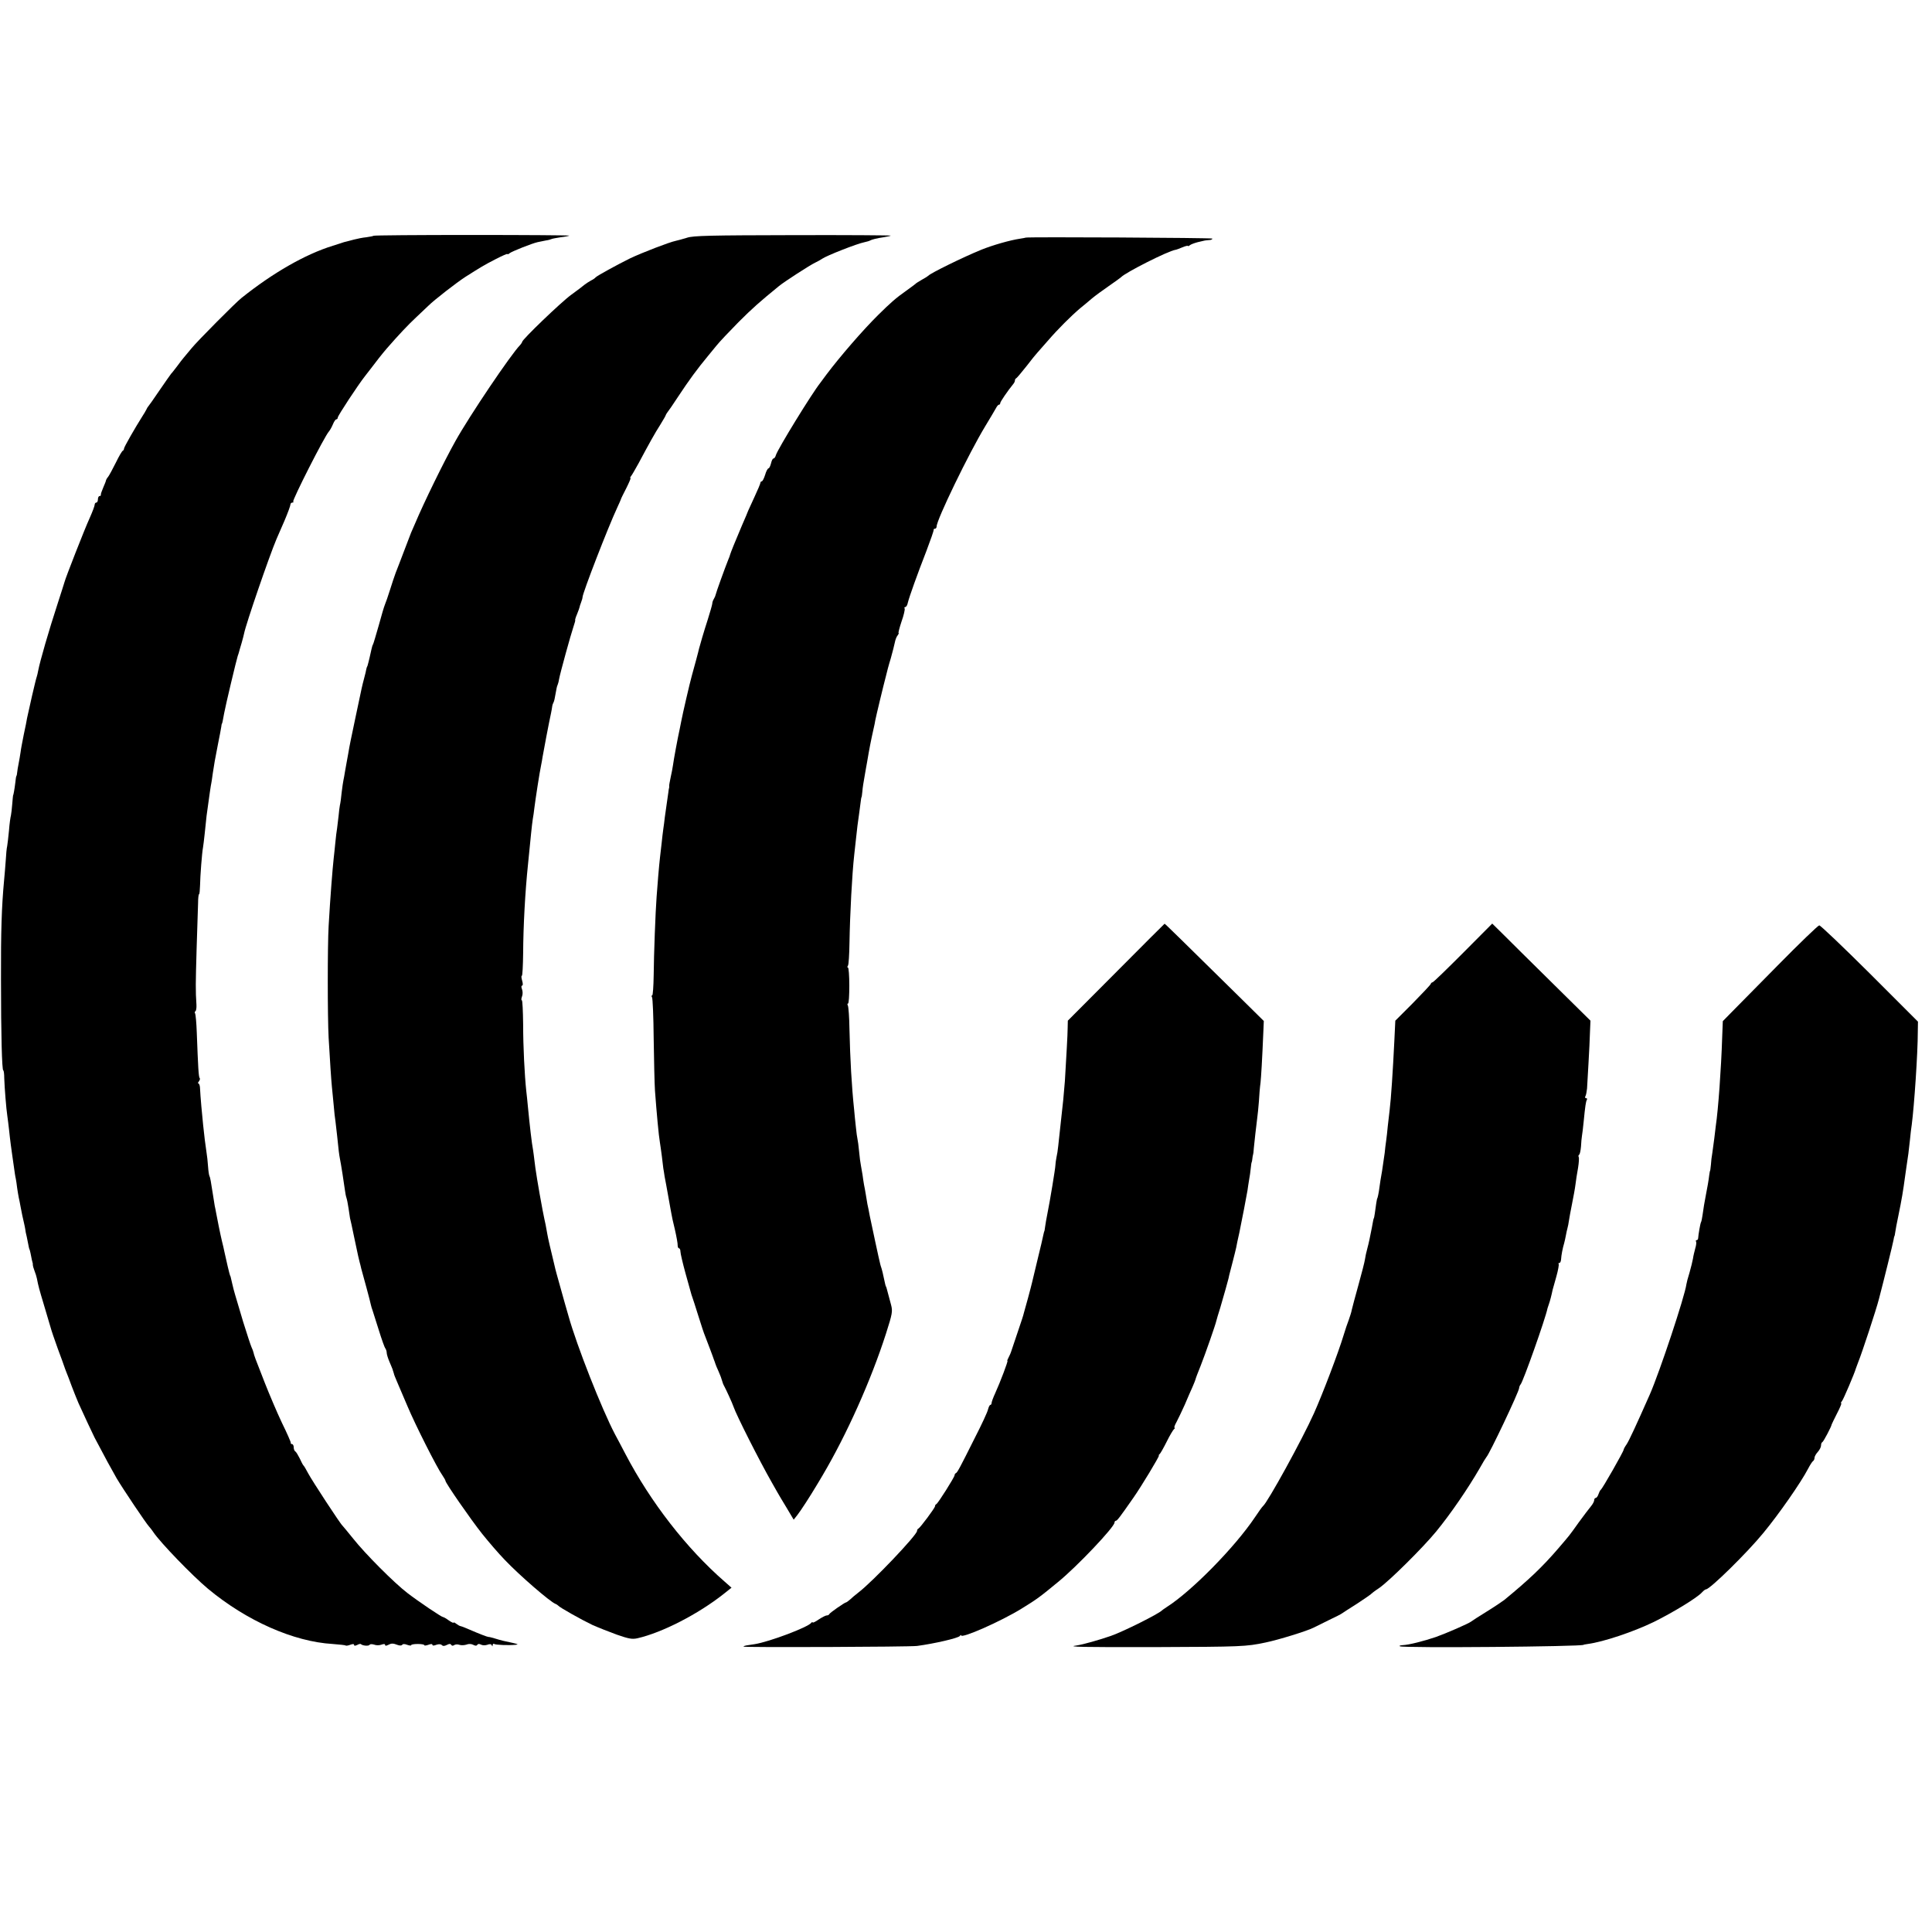
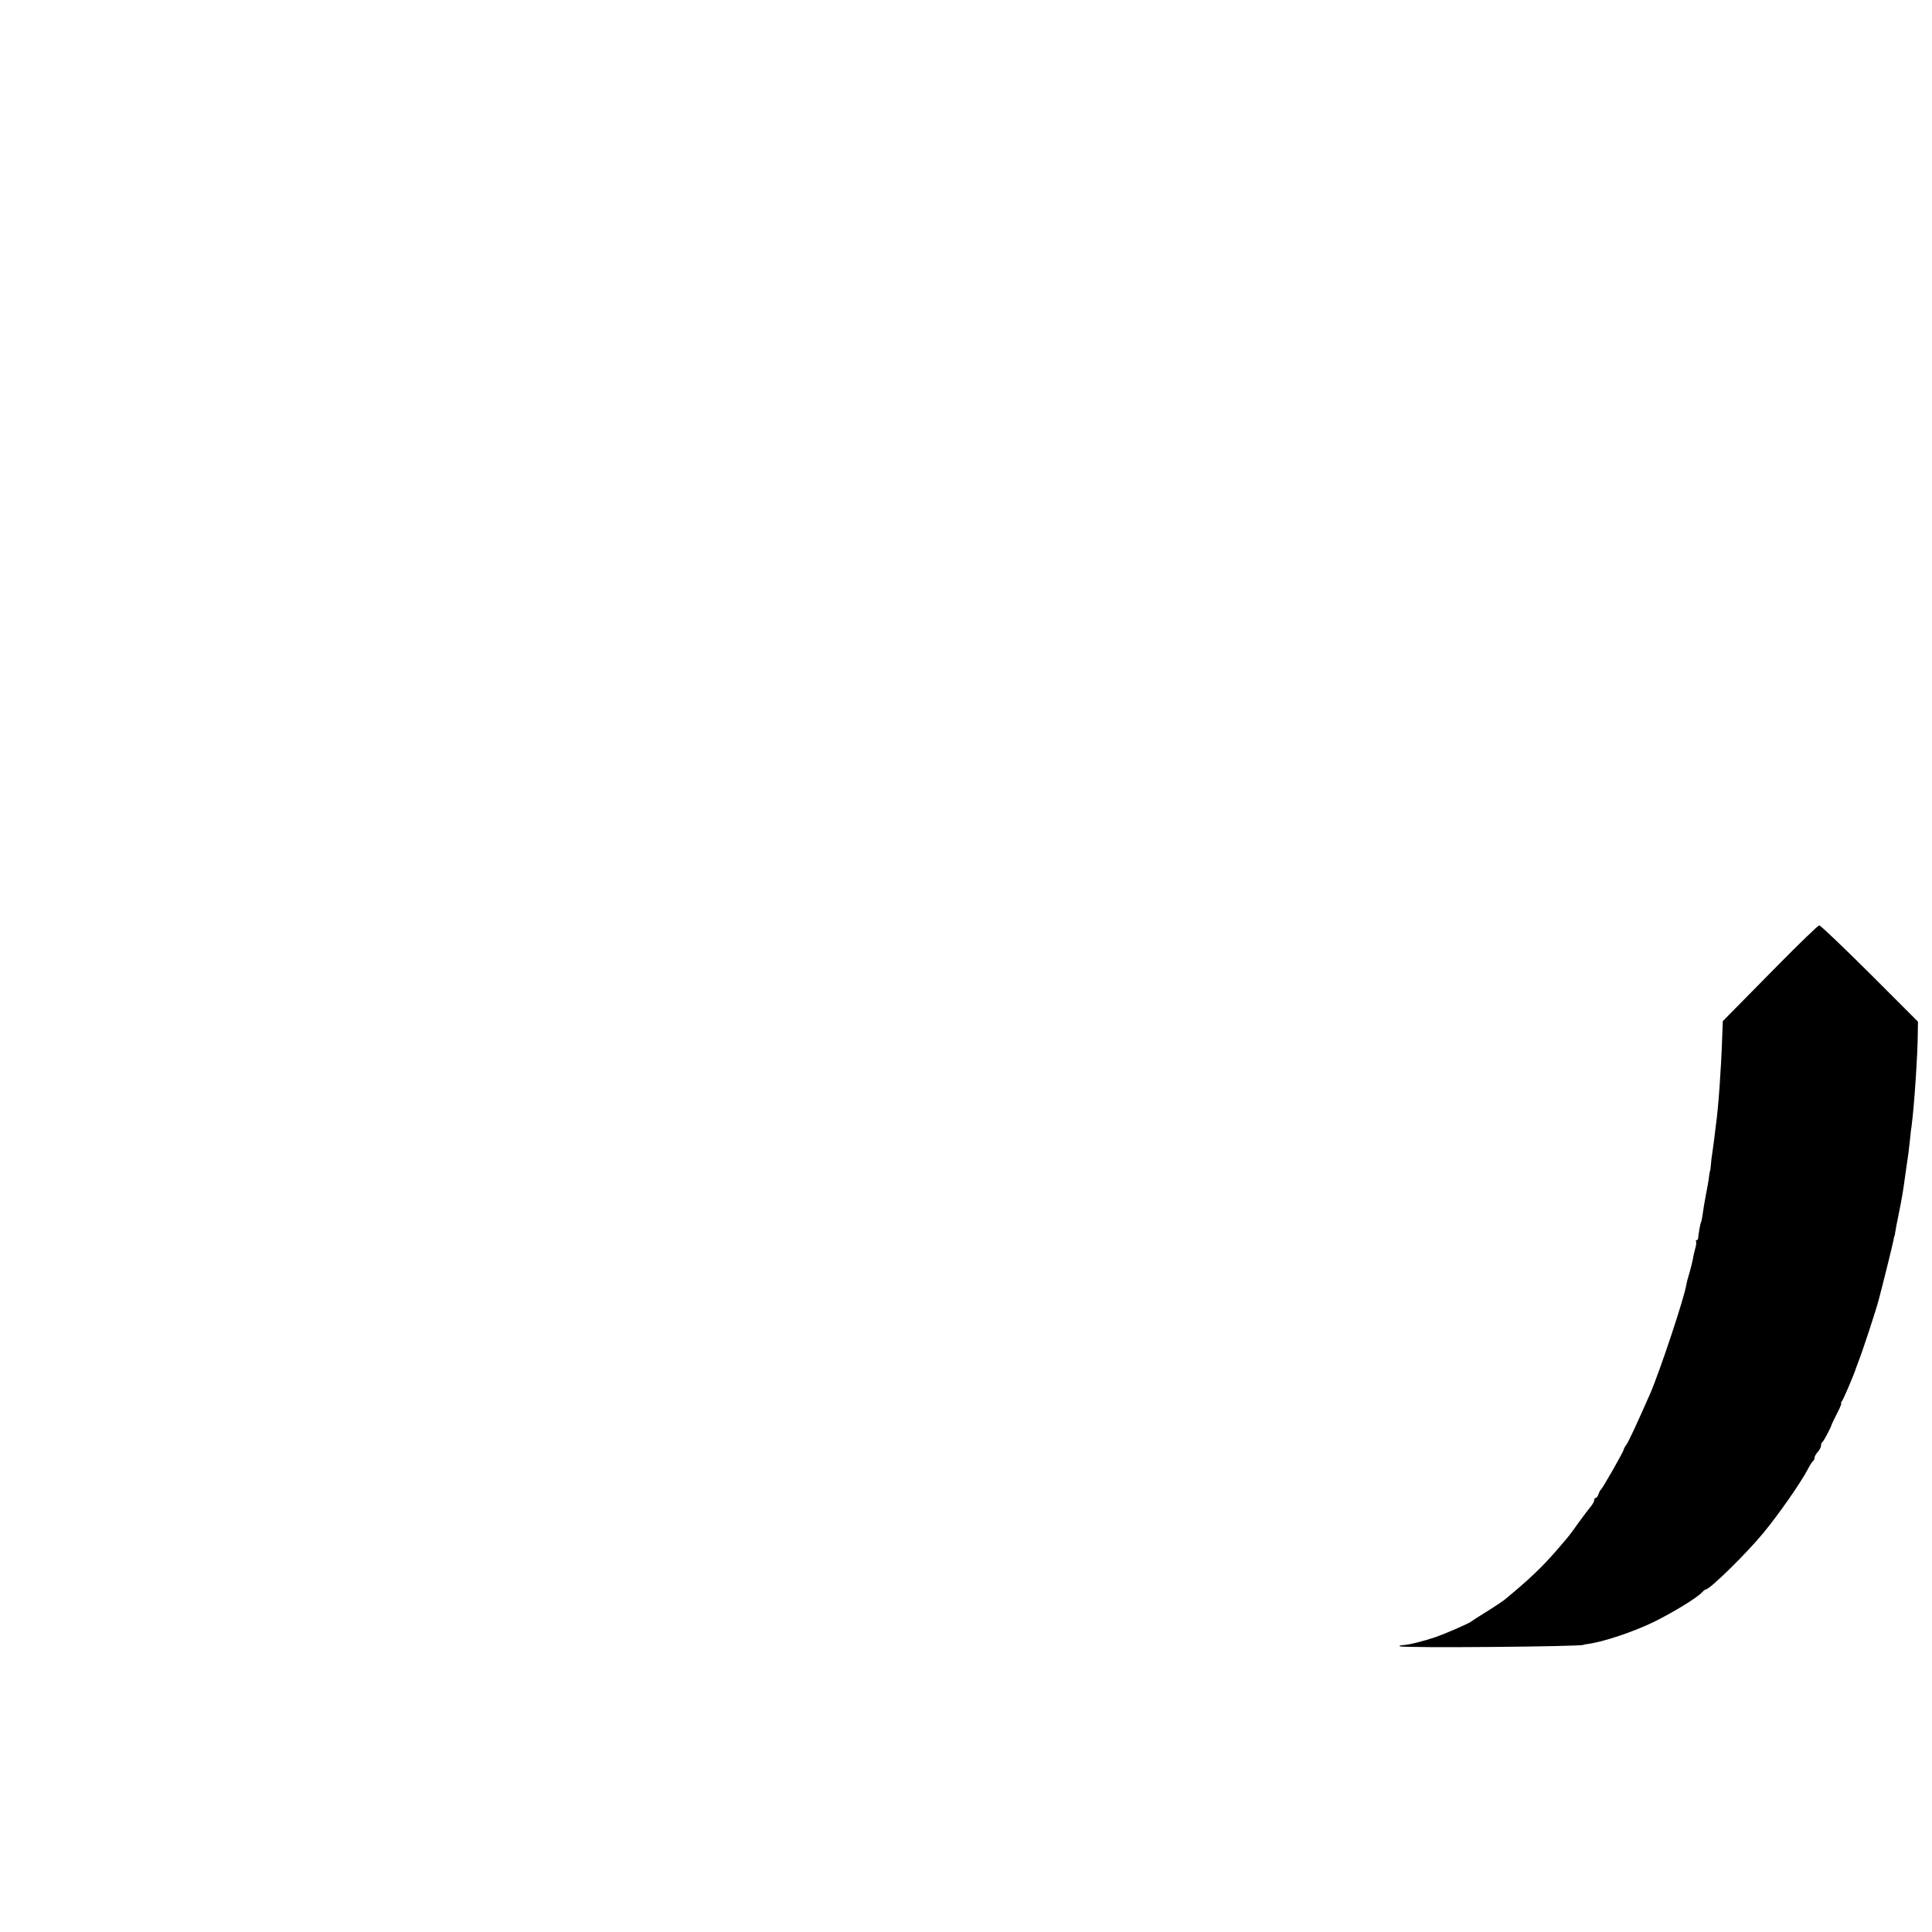
<svg xmlns="http://www.w3.org/2000/svg" version="1.0" width="1184pt" height="1184pt" viewBox="0 0 1184 1184" preserveAspectRatio="xMidYMid meet">
  <g transform="translate(0,1184) scale(0.1,-0.1)" fill="#000000" stroke="none">
-     <path d="M2289 10395 c-2 -2 -22 -6 -44 -9 -22 -2 -56 -9 -75 -14 -19 -5 -38 -10 -42 -11 -4 -1 -13 -3 -20 -5 -7 -3 -38 -12 -68 -22 -169 -52 -369 -167 -560 -320 -36 -28 -269 -263 -305 -307 -22 -27 -45 -54 -50 -60 -6 -7 -24 -30 -40 -52 -17 -22 -32 -42 -36 -45 -3 -3 -34 -48 -70 -100 -35 -52 -67 -97 -70 -100 -3 -3 -9 -12 -12 -20 -4 -8 -15 -27 -25 -42 -42 -66 -112 -188 -112 -197 0 -5 -3 -11 -7 -13 -5 -1 -24 -34 -43 -73 -19 -38 -40 -77 -46 -85 -7 -8 -13 -18 -14 -22 0 -4 -8 -25 -17 -45 -9 -21 -16 -41 -15 -45 1 -5 -2 -8 -8 -8 -5 0 -10 -9 -10 -20 0 -11 -4 -20 -10 -20 -5 0 -10 -6 -10 -14 0 -7 -14 -44 -31 -82 -30 -65 -148 -367 -153 -389 -1 -5 -21 -66 -43 -135 -54 -165 -108 -352 -119 -410 -2 -14 -7 -31 -9 -38 -6 -15 -51 -212 -59 -252 -2 -14 -11 -59 -20 -100 -8 -41 -18 -91 -20 -110 -3 -19 -8 -51 -12 -70 -4 -19 -8 -44 -9 -55 -1 -11 -3 -20 -4 -20 -2 0 -5 -18 -7 -40 -5 -42 -12 -80 -14 -80 0 0 -3 -23 -5 -52 -2 -28 -6 -60 -8 -70 -3 -10 -9 -52 -12 -93 -4 -41 -9 -84 -11 -95 -3 -11 -7 -51 -9 -90 -3 -38 -7 -92 -10 -120 -15 -160 -20 -315 -19 -605 0 -343 6 -560 14 -560 3 0 6 -21 6 -48 2 -60 12 -187 19 -232 3 -19 7 -55 10 -80 6 -60 17 -141 20 -160 1 -8 6 -40 10 -70 4 -30 9 -64 12 -75 2 -11 6 -36 8 -55 3 -19 7 -46 10 -60 3 -14 8 -36 10 -50 9 -49 15 -75 22 -105 4 -16 7 -34 8 -40 0 -5 4 -26 9 -45 4 -19 9 -44 11 -55 2 -11 4 -20 5 -20 1 0 4 -11 7 -25 6 -33 11 -54 13 -60 1 -3 2 -8 1 -12 0 -4 4 -20 10 -35 6 -15 13 -37 15 -48 9 -47 14 -65 44 -165 17 -58 35 -118 40 -135 4 -16 24 -75 44 -130 21 -55 38 -104 40 -110 2 -5 7 -21 13 -35 6 -14 20 -51 32 -84 12 -32 31 -79 42 -105 30 -66 89 -193 99 -212 63 -120 104 -195 135 -249 40 -67 180 -276 199 -296 6 -6 18 -22 26 -34 42 -63 238 -266 335 -347 236 -196 524 -324 764 -338 41 -3 76 -7 79 -9 2 -3 15 -1 28 4 16 6 24 6 24 -1 0 -6 6 -6 19 0 10 6 21 8 23 5 10 -10 48 -13 53 -4 3 5 15 5 28 1 12 -5 32 -5 45 0 14 5 22 5 22 -2 0 -6 6 -6 18 0 21 11 30 11 59 0 13 -5 25 -4 28 1 3 6 15 6 30 0 14 -5 25 -6 25 -2 0 4 18 7 40 7 22 0 40 -3 40 -7 0 -4 11 -3 25 2 16 6 25 6 25 0 0 -6 9 -6 24 0 15 5 27 5 34 -2 7 -7 16 -6 30 1 15 8 23 8 27 1 4 -7 11 -7 18 -2 7 5 21 6 32 2 11 -4 30 -3 43 1 14 6 31 5 42 -1 13 -7 21 -7 25 0 4 6 12 7 23 1 9 -5 26 -5 38 -1 15 6 24 5 28 -3 3 -9 5 -8 5 1 1 7 5 11 10 7 10 -6 87 -9 131 -5 19 2 15 4 -15 11 -54 11 -74 16 -113 28 -18 5 -35 10 -38 9 -7 0 -59 20 -114 44 -25 11 -50 21 -56 22 -7 1 -19 8 -28 15 -9 7 -16 10 -16 7 0 -4 -13 2 -29 13 -16 12 -32 21 -36 21 -9 0 -149 94 -219 148 -81 62 -259 241 -331 332 -33 41 -63 77 -66 80 -12 9 -186 275 -210 320 -13 25 -26 47 -30 50 -3 3 -13 22 -22 42 -10 20 -22 40 -27 43 -6 3 -10 15 -10 26 0 10 -5 19 -10 19 -6 0 -9 3 -8 8 1 4 -23 59 -54 122 -30 63 -77 174 -105 245 -63 160 -65 167 -69 185 -2 8 -7 23 -13 35 -5 11 -28 81 -51 155 -22 74 -44 149 -49 165 -5 17 -13 46 -17 65 -11 47 -11 50 -14 53 -2 2 -26 103 -35 147 -3 14 -9 43 -15 65 -9 37 -30 141 -36 175 -1 8 -5 26 -8 40 -2 14 -7 42 -10 63 -13 86 -18 112 -22 119 -3 4 -7 31 -9 60 -2 29 -6 67 -9 83 -6 38 -16 118 -21 170 -2 22 -7 74 -11 115 -4 41 -7 90 -8 108 0 17 -5 32 -10 32 -4 0 -3 6 3 13 6 8 8 17 5 20 -7 6 -10 67 -18 279 -2 58 -7 111 -10 117 -4 5 -3 12 2 14 4 3 7 20 6 39 -6 91 -5 130 1 343 4 127 8 254 9 282 0 29 3 53 6 53 3 0 5 24 6 53 1 59 12 202 18 232 2 11 7 52 11 90 4 39 9 86 11 105 3 19 7 49 9 65 5 39 18 129 20 135 1 3 5 30 9 60 5 30 10 64 12 75 2 11 11 58 20 105 10 47 18 94 20 105 1 11 3 20 4 20 2 0 6 20 14 65 8 45 76 330 83 350 3 8 7 20 8 25 2 6 8 30 16 55 7 25 14 51 15 58 11 57 155 476 198 577 7 17 30 68 50 115 20 47 36 91 36 98 0 6 5 12 12 12 6 0 9 3 5 6 -7 8 192 401 219 430 6 7 17 26 24 43 7 17 16 31 21 31 5 0 9 5 9 11 0 11 125 201 167 254 13 17 27 35 31 40 32 43 81 105 103 130 75 86 129 143 178 189 29 28 63 60 75 71 37 37 174 143 228 178 95 60 112 71 186 109 39 20 72 35 72 31 0 -3 6 -1 13 5 13 11 139 61 172 68 11 2 33 7 49 10 16 2 32 7 36 9 3 2 29 7 56 11 27 3 51 8 53 10 3 2 -266 4 -596 4 -330 0 -602 -2 -604 -5z" />
-     <path d="M4210 10383 c-25 -8 -56 -16 -69 -19 -39 -8 -205 -72 -279 -107 -79 -39 -205 -108 -212 -117 -3 -4 -15 -13 -28 -19 -13 -7 -31 -19 -40 -26 -9 -8 -46 -36 -82 -62 -63 -46 -300 -274 -300 -288 0 -3 -6 -12 -12 -19 -55 -55 -310 -433 -397 -589 -70 -125 -193 -376 -248 -507 -8 -19 -19 -44 -24 -55 -4 -11 -24 -63 -44 -115 -20 -52 -42 -111 -50 -130 -7 -19 -23 -66 -35 -105 -12 -38 -26 -79 -31 -90 -5 -11 -22 -69 -38 -128 -17 -59 -32 -111 -35 -116 -3 -4 -7 -18 -10 -32 -3 -13 -8 -35 -11 -49 -3 -14 -8 -32 -10 -40 -2 -8 -4 -15 -5 -15 -1 0 -3 -7 -5 -15 -1 -8 -7 -33 -13 -55 -6 -22 -13 -51 -16 -65 -3 -14 -19 -88 -35 -165 -31 -148 -38 -179 -47 -234 -3 -18 -8 -43 -10 -55 -2 -11 -7 -37 -10 -56 -3 -19 -7 -42 -9 -50 -2 -8 -7 -42 -11 -75 -3 -33 -8 -69 -11 -80 -2 -11 -6 -40 -8 -65 -3 -25 -7 -58 -9 -75 -3 -16 -8 -57 -11 -90 -3 -33 -8 -76 -10 -95 -7 -63 -21 -239 -31 -415 -7 -120 -7 -554 0 -685 9 -152 15 -249 20 -300 3 -25 7 -76 11 -113 3 -38 8 -83 11 -100 2 -18 7 -57 10 -87 9 -90 12 -114 17 -140 7 -33 26 -157 31 -195 2 -16 6 -37 9 -45 3 -8 9 -37 13 -65 4 -27 8 -54 9 -60 2 -5 13 -57 25 -115 24 -115 30 -140 34 -155 2 -5 6 -23 10 -40 4 -16 19 -69 32 -117 13 -47 25 -95 27 -105 2 -10 7 -25 10 -33 3 -8 20 -62 38 -120 18 -58 36 -109 41 -114 4 -6 8 -18 8 -27 0 -9 8 -34 17 -55 9 -22 18 -42 19 -46 1 -5 3 -10 4 -13 1 -3 3 -9 4 -13 0 -4 9 -26 18 -47 9 -22 38 -89 64 -150 49 -117 183 -382 215 -426 10 -15 19 -30 19 -34 0 -13 155 -237 225 -325 40 -50 102 -122 138 -159 91 -96 279 -258 311 -270 6 -2 13 -7 16 -10 9 -12 145 -88 210 -119 36 -16 104 -43 151 -60 72 -25 93 -29 125 -22 153 35 372 148 528 271 l49 39 -43 38 c-233 203 -452 485 -607 781 -25 47 -53 102 -64 121 -81 154 -235 545 -285 725 -2 6 -12 42 -23 80 -58 207 -54 192 -64 235 -22 90 -40 168 -43 188 -9 50 -12 68 -18 92 -3 14 -8 39 -11 55 -27 144 -45 256 -50 305 -2 19 -6 47 -8 61 -8 40 -21 155 -32 269 -3 30 -7 74 -10 96 -10 95 -19 268 -19 406 -1 82 -4 148 -8 148 -4 0 -4 10 1 23 5 12 5 32 0 45 -5 12 -5 22 1 22 5 0 5 13 0 30 -5 17 -6 30 -2 30 4 0 7 62 8 138 1 167 12 375 30 547 8 84 12 121 19 190 3 33 8 71 10 85 3 14 7 45 10 70 6 49 32 219 41 260 3 14 7 37 9 51 4 26 42 225 52 269 3 14 6 32 7 40 1 9 5 20 8 25 4 6 9 30 13 55 4 25 9 48 12 52 2 5 7 20 9 35 7 39 72 274 88 321 8 23 13 42 11 42 -2 0 3 17 12 38 8 20 15 39 15 42 0 3 4 15 9 28 5 13 9 27 9 32 0 25 156 428 213 550 12 25 21 47 22 50 0 3 15 33 33 68 17 34 29 62 26 62 -4 0 -2 6 4 13 5 6 25 41 45 77 64 120 100 185 134 238 18 29 33 55 33 58 0 2 5 10 10 17 6 7 35 49 65 95 68 103 117 170 185 252 8 10 31 38 50 61 19 24 80 88 135 144 86 86 129 124 249 222 33 27 189 128 221 143 17 8 36 19 43 24 27 19 214 93 261 102 14 3 28 7 33 10 10 6 41 14 88 21 19 3 37 7 39 9 2 2 -268 4 -600 3 -501 -1 -612 -3 -649 -16z" />
-     <path d="M6287 10384 c-1 -1 -18 -4 -37 -7 -61 -9 -168 -40 -235 -67 -113 -46 -312 -144 -325 -159 -3 -3 -21 -15 -40 -25 -19 -11 -37 -22 -40 -26 -3 -3 -29 -22 -58 -43 -61 -43 -93 -71 -171 -148 -94 -93 -234 -255 -316 -364 -16 -22 -33 -44 -37 -50 -54 -68 -260 -404 -273 -444 -3 -12 -10 -21 -15 -21 -5 0 -11 -13 -15 -30 -4 -16 -11 -30 -15 -30 -5 0 -15 -18 -21 -40 -7 -22 -16 -40 -21 -40 -4 0 -8 -4 -8 -9 0 -5 -17 -45 -37 -88 -20 -43 -37 -80 -38 -83 -3 -8 -17 -43 -38 -90 -40 -94 -70 -168 -73 -180 0 -3 -5 -16 -11 -30 -19 -47 -75 -202 -77 -214 -1 -6 -6 -18 -11 -26 -5 -8 -10 -21 -10 -30 -1 -8 -13 -51 -27 -95 -25 -77 -49 -160 -54 -180 -1 -5 -9 -37 -18 -70 -9 -33 -21 -76 -26 -95 -13 -46 -57 -237 -64 -275 -3 -16 -8 -41 -11 -55 -11 -49 -36 -183 -41 -221 -2 -14 -8 -47 -14 -73 -5 -25 -10 -49 -9 -53 1 -5 0 -10 -1 -13 -1 -3 -3 -14 -4 -25 -2 -11 -6 -42 -10 -70 -4 -27 -9 -66 -12 -85 -2 -19 -6 -51 -9 -70 -3 -19 -7 -57 -10 -85 -3 -27 -8 -67 -10 -87 -3 -21 -7 -73 -11 -115 -3 -43 -8 -100 -10 -128 -7 -91 -17 -358 -18 -482 -1 -68 -5 -123 -9 -123 -5 0 -5 -5 -1 -12 4 -7 9 -120 10 -253 2 -132 5 -276 8 -320 10 -134 23 -277 30 -315 2 -14 8 -52 12 -85 4 -33 8 -67 9 -75 2 -8 5 -31 8 -50 4 -19 14 -75 23 -125 9 -49 17 -97 19 -105 1 -8 10 -51 21 -95 10 -44 18 -88 17 -97 0 -10 4 -18 8 -18 5 0 9 -9 9 -20 0 -11 14 -71 31 -133 17 -61 32 -116 34 -122 1 -5 5 -17 8 -25 3 -8 20 -60 37 -115 17 -55 35 -109 40 -120 17 -44 52 -136 55 -147 2 -5 4 -10 5 -13 1 -3 3 -8 4 -12 1 -5 10 -26 20 -48 10 -22 19 -47 21 -56 2 -9 8 -25 14 -35 9 -16 51 -107 56 -124 17 -51 159 -332 235 -465 13 -22 28 -49 34 -60 6 -11 31 -53 56 -94 l44 -74 23 29 c19 24 77 113 118 182 6 9 22 37 37 62 147 249 296 581 388 868 39 122 41 136 31 175 -14 51 -21 77 -26 97 -2 8 -4 15 -5 15 -2 0 -7 22 -15 60 -3 17 -9 39 -12 50 -4 11 -8 25 -9 30 -5 17 -54 247 -64 295 -4 25 -11 56 -14 70 -2 14 -7 41 -10 60 -3 19 -8 46 -11 60 -2 14 -7 41 -9 60 -3 19 -8 45 -10 58 -3 13 -8 51 -11 85 -3 34 -8 69 -10 77 -2 8 -7 42 -10 75 -4 33 -8 78 -10 100 -16 151 -25 318 -29 495 -1 75 -6 141 -10 148 -4 7 -3 12 1 12 5 0 8 49 8 110 0 60 -4 110 -8 110 -5 0 -5 6 0 13 4 6 8 68 9 137 3 178 16 424 29 540 3 25 8 70 11 100 3 30 7 66 9 80 2 14 7 50 11 80 11 84 12 95 14 95 1 0 3 16 5 35 1 19 8 62 14 95 6 33 12 71 15 85 14 83 22 125 41 210 4 14 7 34 9 45 2 11 15 67 29 125 14 58 30 123 36 145 5 22 18 72 30 110 11 39 22 83 25 98 3 16 10 35 17 43 6 8 9 14 6 14 -3 0 5 32 18 71 14 39 22 75 19 80 -3 5 -1 9 4 9 6 0 13 12 16 28 9 36 56 168 114 317 25 66 45 123 44 128 -1 4 2 7 8 7 5 0 10 6 10 13 -1 40 199 452 298 615 31 51 61 102 67 113 5 10 13 19 17 19 5 0 8 4 8 10 0 8 45 74 80 117 6 7 10 16 10 22 0 5 3 11 8 13 4 2 32 35 62 73 30 39 59 75 65 81 5 6 35 40 65 74 63 73 144 154 201 202 22 18 55 45 72 60 18 15 64 49 102 75 39 27 72 51 75 54 25 28 288 161 333 168 4 0 23 7 42 15 19 8 35 12 35 9 0 -3 6 -1 13 5 6 5 28 13 47 18 19 4 38 9 43 10 4 1 16 2 27 3 11 0 20 4 20 9 0 5 -1137 11 -1143 6z" />
-     <path d="M6840 5882 l-296 -297 -1 -45 c0 -40 -9 -189 -17 -325 -2 -27 -7 -79 -10 -115 -6 -57 -11 -105 -31 -285 -2 -22 -7 -53 -11 -70 -3 -16 -6 -37 -6 -45 0 -18 -34 -224 -49 -297 -6 -29 -12 -65 -14 -80 -2 -16 -4 -28 -5 -28 -1 0 -3 -10 -6 -23 -2 -12 -18 -80 -35 -149 -17 -70 -32 -134 -34 -142 -2 -9 -13 -52 -25 -96 -12 -44 -23 -84 -25 -90 -6 -24 -10 -35 -42 -130 -19 -55 -35 -104 -37 -110 -1 -5 -8 -20 -14 -32 -7 -13 -11 -23 -8 -23 5 0 -44 -130 -75 -198 -12 -26 -22 -53 -22 -59 0 -7 -4 -13 -8 -13 -4 0 -10 -12 -14 -27 -3 -16 -39 -93 -80 -173 -94 -188 -108 -214 -117 -218 -5 -2 -8 -8 -8 -13 0 -11 -102 -173 -112 -177 -5 -2 -8 -8 -8 -13 0 -10 -91 -132 -102 -137 -5 -2 -8 -8 -8 -14 0 -25 -272 -311 -360 -378 -18 -14 -41 -33 -51 -43 -11 -9 -21 -17 -24 -17 -8 0 -100 -64 -103 -72 -2 -5 -9 -8 -16 -8 -6 0 -28 -11 -49 -25 -20 -14 -37 -22 -37 -18 0 4 -4 3 -8 -2 -19 -27 -258 -117 -347 -131 -22 -3 -45 -7 -52 -8 -7 -1 -15 -4 -17 -7 -6 -6 1017 -2 1064 4 105 14 253 48 262 61 4 6 8 8 8 4 0 -22 245 86 371 164 93 57 113 72 222 162 117 95 347 338 347 365 0 6 4 11 8 11 8 0 22 18 107 140 48 68 160 254 157 259 -2 2 0 7 5 10 4 3 24 38 43 76 19 39 40 73 45 77 6 4 7 8 3 8 -4 0 1 16 12 35 10 19 33 67 51 107 17 40 38 89 47 108 8 19 17 40 18 45 1 6 15 44 32 85 28 71 92 254 96 275 1 6 12 42 24 80 11 39 26 90 33 115 7 25 14 50 15 55 2 6 5 19 7 30 3 11 13 49 22 85 9 36 19 74 21 85 3 19 9 45 19 90 14 66 46 234 50 259 2 17 7 47 10 66 4 19 8 51 10 70 2 19 4 36 6 38 1 1 3 11 4 22 1 11 3 21 4 23 1 1 4 20 5 42 4 43 14 129 21 185 3 19 7 64 10 100 2 36 6 88 10 115 4 43 9 117 18 329 l2 49 -155 153 c-340 335 -451 444 -453 443 -1 0 -135 -134 -297 -297z" />
-     <path d="M8966 6000 c-99 -99 -182 -180 -187 -180 -4 0 -9 -4 -11 -10 -1 -5 -51 -58 -110 -118 l-107 -107 -6 -125 c-9 -184 -20 -353 -29 -425 -3 -22 -8 -65 -11 -95 -3 -30 -7 -71 -10 -90 -3 -19 -7 -53 -9 -75 -3 -22 -10 -71 -16 -110 -7 -38 -14 -83 -16 -100 -4 -34 -12 -70 -14 -70 -1 0 -3 -13 -6 -30 -6 -48 -13 -90 -14 -90 -2 0 -5 -14 -13 -60 -12 -61 -18 -91 -28 -128 -6 -21 -12 -50 -14 -65 -2 -15 -20 -85 -40 -157 -20 -71 -38 -140 -41 -153 -2 -13 -11 -40 -18 -60 -8 -20 -22 -62 -31 -92 -32 -107 -130 -364 -182 -480 -73 -163 -285 -548 -313 -570 -4 -3 -26 -33 -49 -68 -124 -185 -389 -454 -540 -550 -14 -9 -28 -19 -31 -22 -21 -21 -234 -128 -311 -155 -71 -25 -175 -54 -211 -59 -70 -9 37 -11 485 -10 528 2 553 3 672 28 79 16 256 71 295 91 14 7 56 28 95 47 38 18 74 36 80 41 5 4 46 30 90 58 44 29 82 55 85 58 3 4 26 22 52 39 61 42 268 247 350 347 90 110 195 264 265 385 20 36 39 67 42 70 17 15 201 403 201 424 0 6 4 16 9 22 15 16 152 402 165 467 2 6 6 19 9 27 5 13 16 55 22 85 2 6 12 43 23 82 11 39 17 74 14 77 -3 3 -1 6 4 6 6 0 10 10 11 23 1 23 10 70 19 99 3 10 7 30 10 45 3 16 7 36 10 46 3 10 7 31 9 46 2 16 11 62 19 103 8 40 18 93 21 118 3 25 10 71 16 103 5 31 7 61 4 66 -3 6 -2 12 3 15 4 3 9 25 11 50 1 24 4 54 6 66 2 12 7 49 10 83 10 102 14 127 20 137 3 6 1 10 -5 10 -6 0 -8 5 -4 12 4 6 8 28 10 47 1 20 5 90 9 156 4 66 8 152 9 190 l3 70 -236 233 c-130 128 -265 262 -301 298 l-65 64 -179 -180z" />
    <path d="M10895 5924 c-132 -134 -262 -266 -289 -293 l-48 -49 -4 -103 c-6 -188 -24 -439 -39 -539 -2 -14 -6 -47 -9 -75 -4 -27 -9 -68 -12 -89 -4 -21 -8 -55 -9 -75 -2 -20 -4 -36 -5 -36 -1 0 -3 -11 -5 -25 -1 -14 -6 -41 -9 -60 -4 -19 -9 -51 -13 -70 -3 -19 -8 -44 -10 -55 -2 -11 -6 -38 -9 -60 -3 -21 -7 -42 -10 -46 -4 -7 -16 -76 -17 -96 0 -7 -4 -13 -9 -13 -5 0 -7 -4 -4 -9 3 -4 1 -23 -5 -42 -5 -19 -12 -47 -14 -63 -3 -16 -12 -54 -21 -85 -10 -31 -18 -63 -19 -71 -10 -75 -163 -535 -224 -675 -84 -190 -128 -285 -143 -307 -10 -14 -18 -29 -18 -33 0 -10 -130 -239 -140 -245 -4 -3 -10 -15 -14 -27 -4 -13 -12 -23 -17 -23 -5 0 -9 -6 -9 -13 0 -8 -9 -25 -20 -38 -11 -13 -45 -58 -75 -99 -62 -87 -54 -76 -125 -159 -97 -113 -179 -191 -331 -316 -13 -10 -62 -43 -109 -72 -47 -29 -89 -56 -95 -61 -15 -12 -153 -72 -215 -94 -73 -25 -168 -49 -203 -50 -16 -1 -24 -4 -18 -7 18 -12 1126 -2 1126 9 0 1 11 3 25 5 97 13 279 74 405 135 121 60 267 149 296 182 9 10 20 18 24 18 24 0 253 225 351 345 96 116 231 310 274 393 12 23 26 45 31 48 5 3 9 12 9 20 0 8 9 24 20 36 11 12 20 30 20 39 0 10 3 19 8 21 7 3 56 96 57 108 1 3 15 33 33 68 18 34 29 62 26 62 -4 0 -2 6 4 13 9 10 79 175 86 202 2 6 8 21 13 35 23 56 112 326 128 390 30 114 86 341 89 360 2 14 5 25 6 25 1 0 3 11 5 25 2 14 10 59 19 100 21 102 29 151 41 240 2 14 6 42 9 63 9 56 14 95 21 162 3 33 8 75 11 93 15 115 37 436 37 569 l1 62 -296 296 c-163 162 -302 295 -309 294 -8 -1 -122 -111 -254 -245z" />
  </g>
</svg>